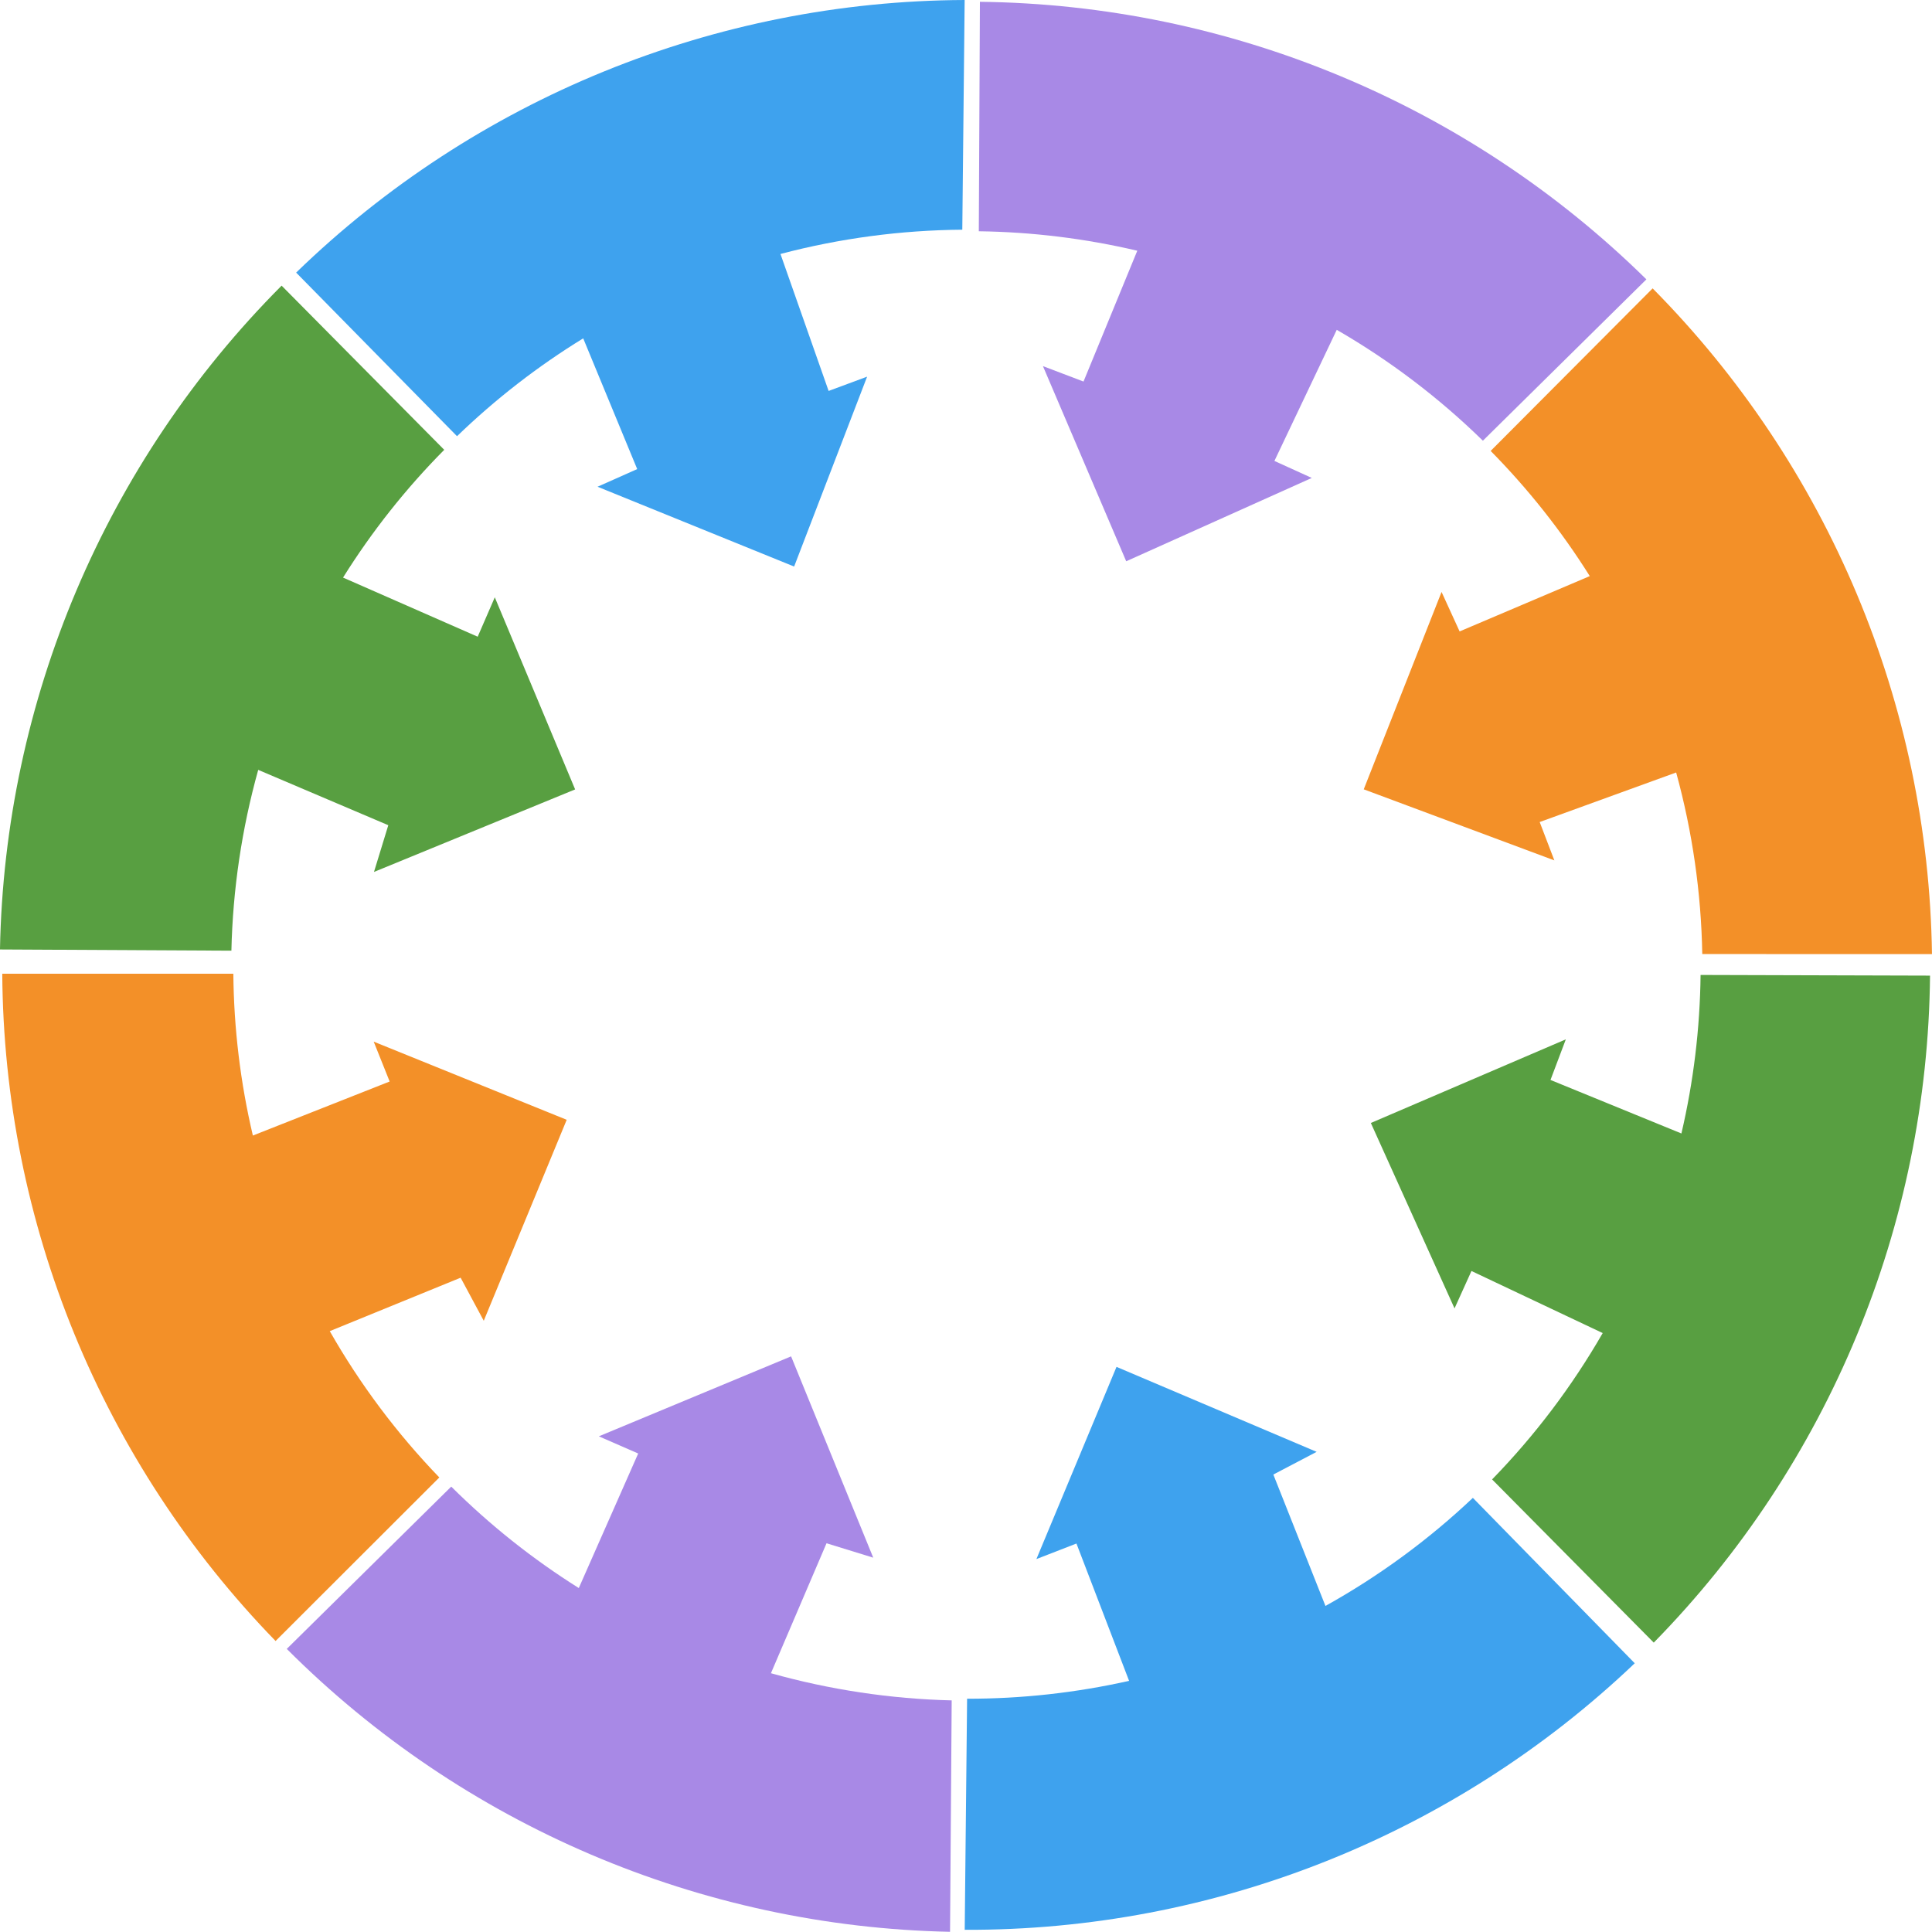
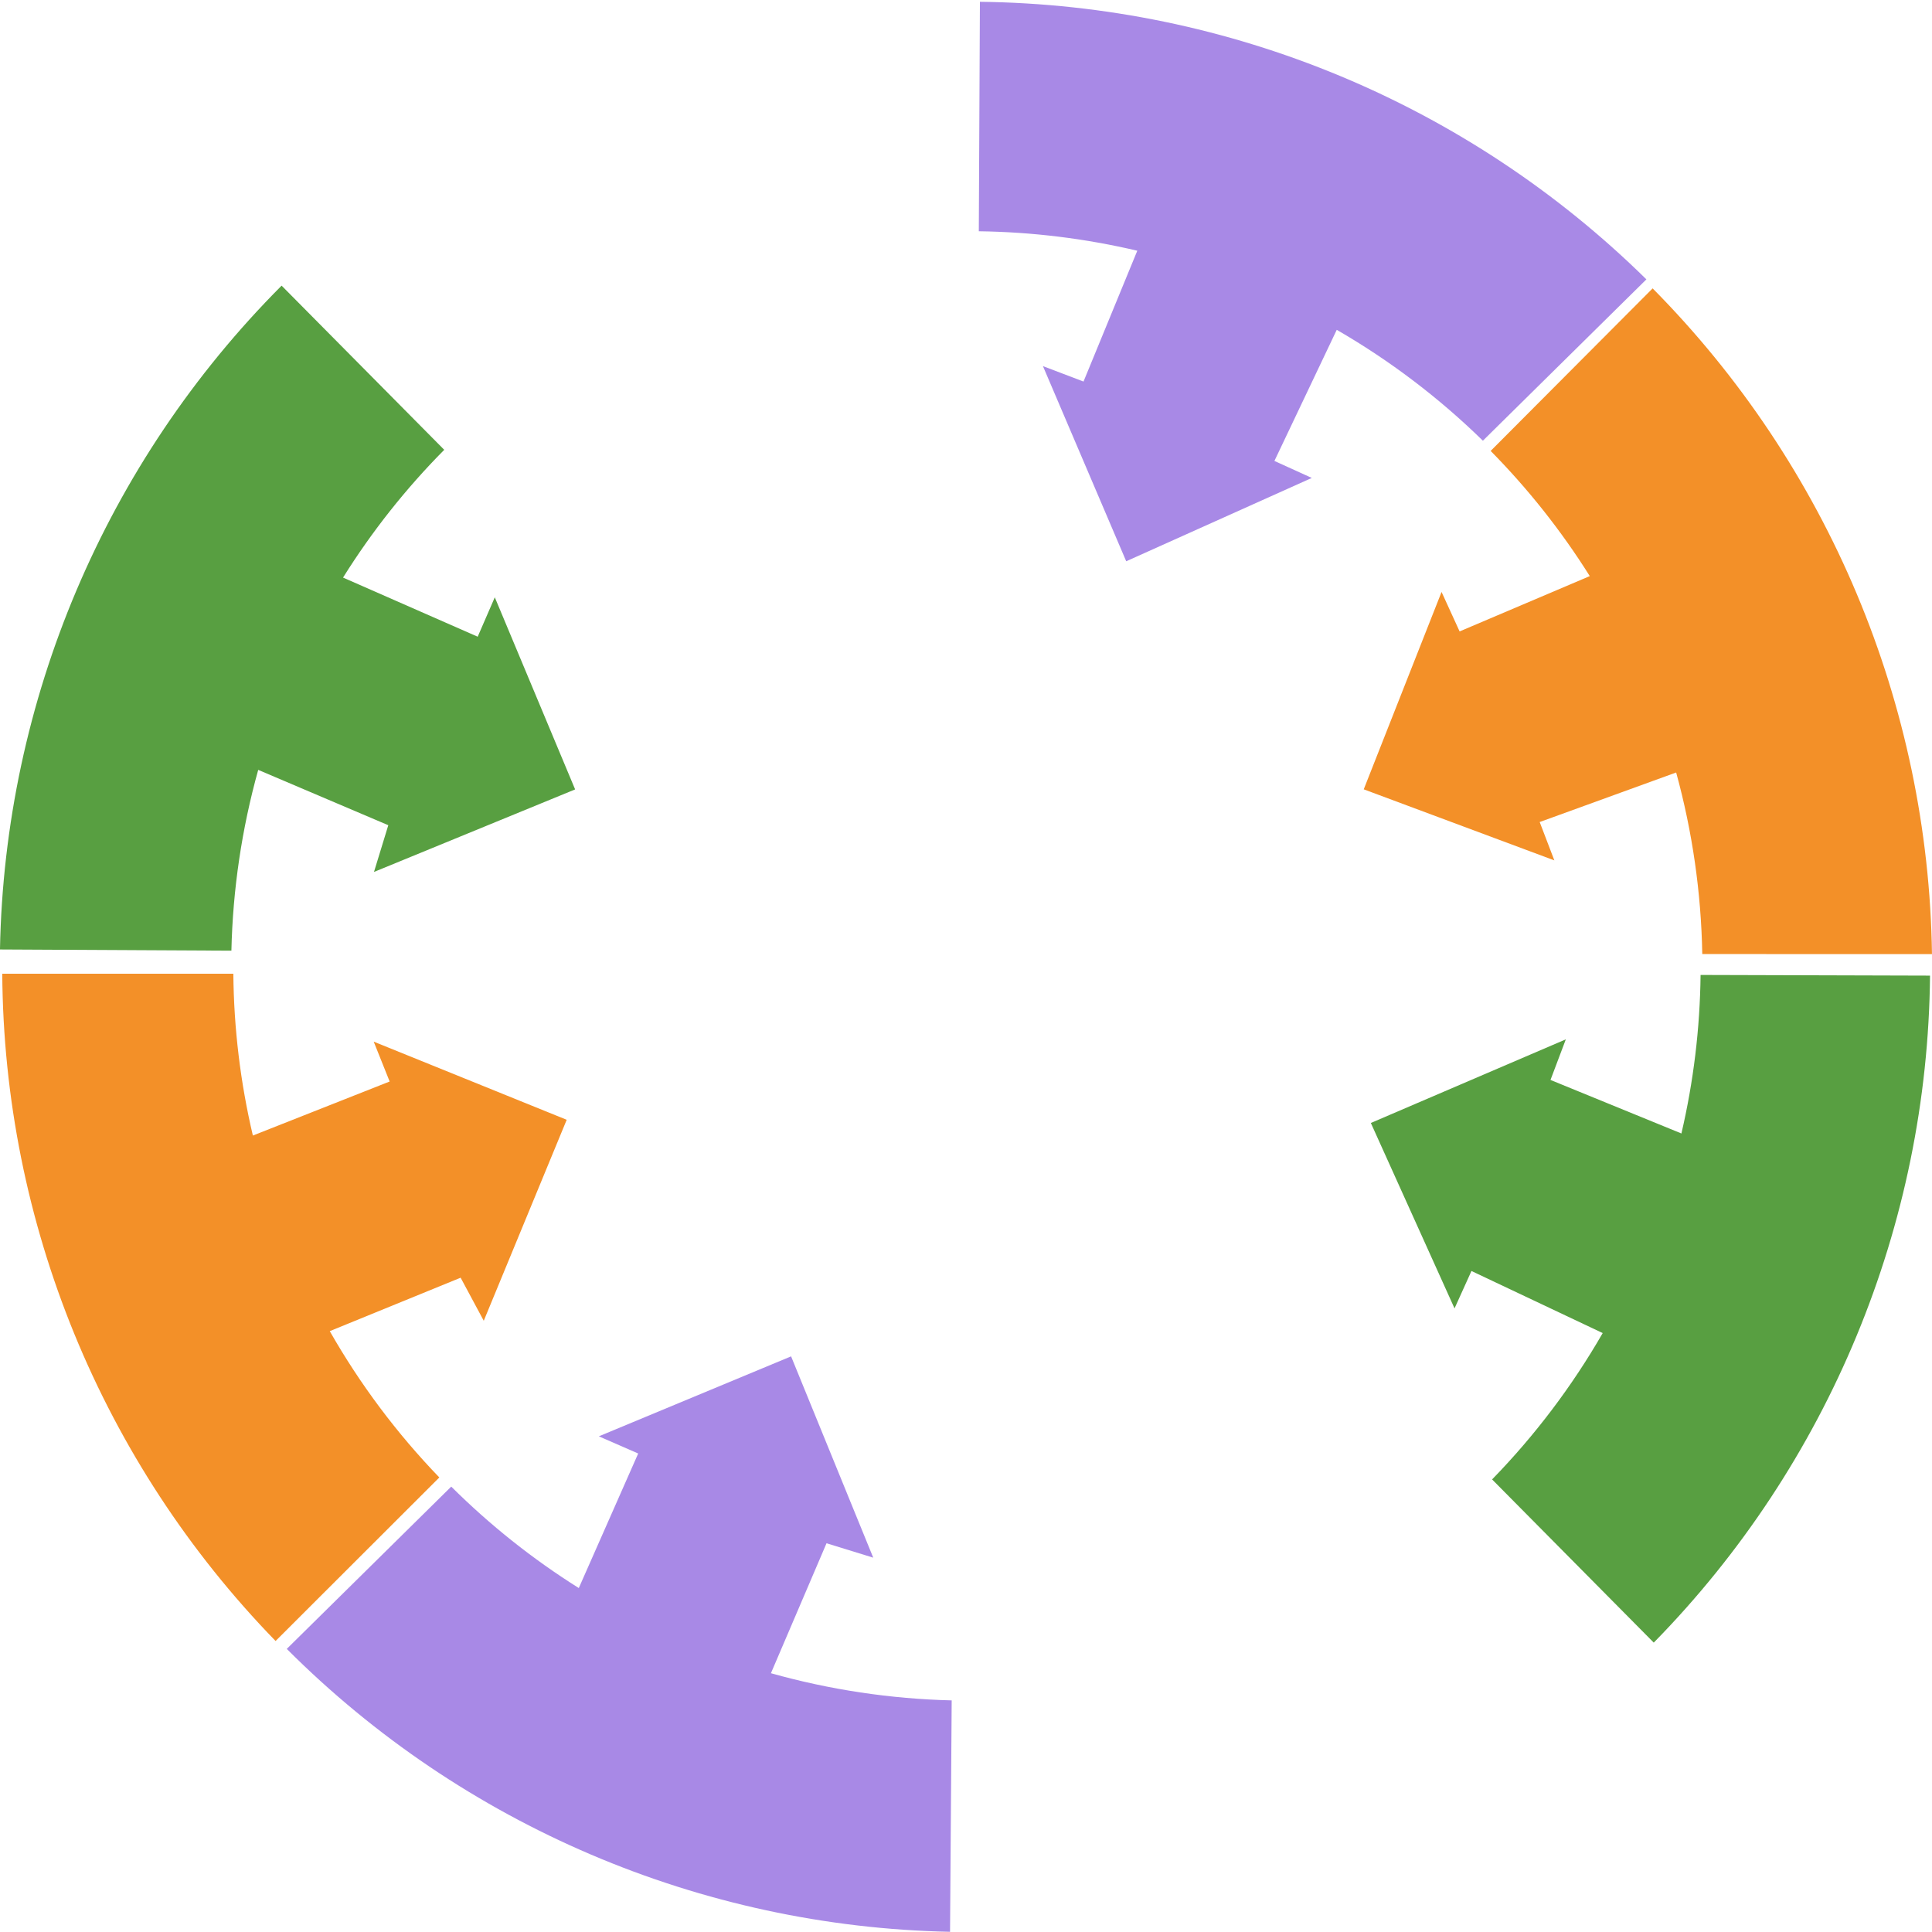
<svg xmlns="http://www.w3.org/2000/svg" xmlns:ns1="http://sodipodi.sourceforge.net/DTD/sodipodi-0.dtd" xmlns:ns2="http://www.inkscape.org/namespaces/inkscape" ns1:docname="methods.svg" ns2:version="1.0 (4035a4fb49, 2020-05-01)" id="svg8" version="1.1" viewBox="0 0 1492.183 1492.029" height="1492.029mm" width="1492.183mm">
  <defs id="defs2" />
  <ns1:namedview ns2:window-maximized="1" ns2:window-y="-8" ns2:window-x="-8" ns2:window-height="705" ns2:window-width="1366" fit-margin-bottom="0" fit-margin-right="0" fit-margin-left="0" fit-margin-top="0" showgrid="false" ns2:document-rotation="0" ns2:current-layer="layer1" ns2:document-units="mm" ns2:cy="2248.9975" ns2:cx="2583.3556" ns2:zoom="0.05932157" ns2:pageshadow="2" ns2:pageopacity="0.0" borderopacity="1.0" bordercolor="#666666" pagecolor="#ffffff" id="base" />
  <g transform="translate(592.679,45.638)" id="layer1" ns2:groupmode="layer" ns2:label="Слой 1">
    <g transform="matrix(6.25,0,0,6.25,3111.546,239.597)" id="g930">
-       <path d="m -388.45,-10 -20.016,20.085 c 4.633,4.696 8.74,9.883 12.249,15.47 l -16.086,6.836 -2.23,-4.878 -9.617,24.391 23.555,8.781 -1.812,-4.739 16.865,-6.122 c 2.008,7.315 3.092,14.853 3.227,22.438 l 28.386,0.004 c -0.438,-30.857 -12.811,-60.344 -34.521,-82.267 z m -203.946,84.69 c 0.189,30.82 12.293,60.371 33.776,82.461 l 20.234,-20.21 c -5.248,-5.44 -9.796,-11.513 -13.539,-18.081 l 16.172,-6.604 2.858,5.322 10.25,-24.836 -23.851,-9.658 1.971,4.928 -16.903,6.677 c -1.543,-6.555 -2.352,-13.261 -2.413,-19.995 z" style="opacity:1;fill:#f39028;fill-opacity:1;stroke-width:1.676" id="path918" ns1:nodetypes="cccccccccccsccccccccccccc" />
+       <path d="m -388.45,-10 -20.016,20.085 c 4.633,4.696 8.74,9.883 12.249,15.47 l -16.086,6.836 -2.23,-4.878 -9.617,24.391 23.555,8.781 -1.812,-4.739 16.865,-6.122 c 2.008,7.315 3.092,14.853 3.227,22.438 l 28.386,0.004 c -0.438,-30.857 -12.811,-60.344 -34.521,-82.267 z m -203.946,84.69 c 0.189,30.82 12.293,60.371 33.776,82.461 l 20.234,-20.21 c -5.248,-5.44 -9.796,-11.513 -13.539,-18.081 l 16.172,-6.604 2.858,5.322 10.25,-24.836 -23.851,-9.658 1.971,4.928 -16.903,6.677 c -1.543,-6.555 -2.352,-13.261 -2.413,-19.995 " style="opacity:1;fill:#f39028;fill-opacity:1;stroke-width:1.676" id="path918" ns1:nodetypes="cccccccccccsccccccccccccc" />
      <path ns1:nodetypes="cccccccccccsccccccccccccc" id="path920" style="opacity:1;fill:#a889e6;fill-opacity:1;stroke-width:1.676" d="m -471.582,-45.415 -0.136,28.356 c 6.596,0.088 13.163,0.895 19.585,2.405 l -6.646,16.166 -5.014,-1.905 10.29,24.115 22.933,-10.298 -4.618,-2.1 7.703,-16.204 c 6.568,3.796 12.635,8.399 18.059,13.703 l 20.205,-19.938 c -21.988,-21.654 -51.508,-33.947 -82.359,-34.3 z M -557.239,158.127 c 21.785,21.802 51.158,34.331 81.966,34.961 l 0.203,-28.598 c -7.556,-0.185 -15.06,-1.313 -22.337,-3.357 l 6.87,-16.06 5.773,1.78 -10.152,-24.876 -23.759,9.881 4.864,2.123 -7.34,16.626 c -5.703,-3.581 -10.989,-7.786 -15.763,-12.535 z" />
      <path ns1:nodetypes="cccccccccccsccccccccccccc" id="path922" style="opacity:1;fill:#589f41;fill-opacity:1;stroke-width:1.676" d="m -354.169,74.926 -28.356,-0.082 c -0.075,6.596 -0.869,13.165 -2.368,19.589 l -16.179,-6.615 1.895,-5.018 -24.095,10.336 10.342,22.913 2.091,-4.622 16.219,7.671 c -3.783,6.575 -8.375,12.651 -13.668,18.086 l 19.977,20.167 c 21.611,-22.03 33.848,-51.573 34.141,-82.425 z m -203.707,-85.264 c -21.76,21.827 -34.232,51.224 -34.803,82.033 l 28.598,0.148 c 0.171,-7.556 1.284,-15.062 3.314,-22.343 l 16.074,6.839 -1.769,5.776 24.857,-10.2 -9.927,-23.74 -2.113,4.869 -16.64,-7.308 c 3.57,-5.709 7.764,-11.004 12.505,-15.787 z" />
-       <path d="m -556.08,-11.952 19.881,20.219 c 4.743,-4.585 9.971,-8.639 15.593,-12.092 l 6.673,16.155 -4.901,2.181 24.293,9.863 9.019,-23.465 -4.757,1.764 -5.95,-16.926 c 7.335,-1.934 14.884,-2.942 22.47,-3 l 0.291,-28.385 c -30.86,0.125 -60.471,12.2 -82.612,33.686 z m 82.62,204.793 c 30.82,0.123 60.493,-11.681 82.799,-32.94 l -20.004,-20.438 c -5.492,5.192 -11.612,9.679 -18.217,13.355 l -6.44,-16.238 5.351,-2.804 -24.731,-10.501 -9.899,23.752 4.948,-1.921 6.505,16.97 c -6.57,1.476 -13.284,2.218 -20.018,2.21 z" style="opacity:1;fill:#3ea2ee;fill-opacity:1;stroke-width:1.676" id="path924" ns1:nodetypes="cccccccccccsccccccccccccc" />
    </g>
  </g>
</svg>